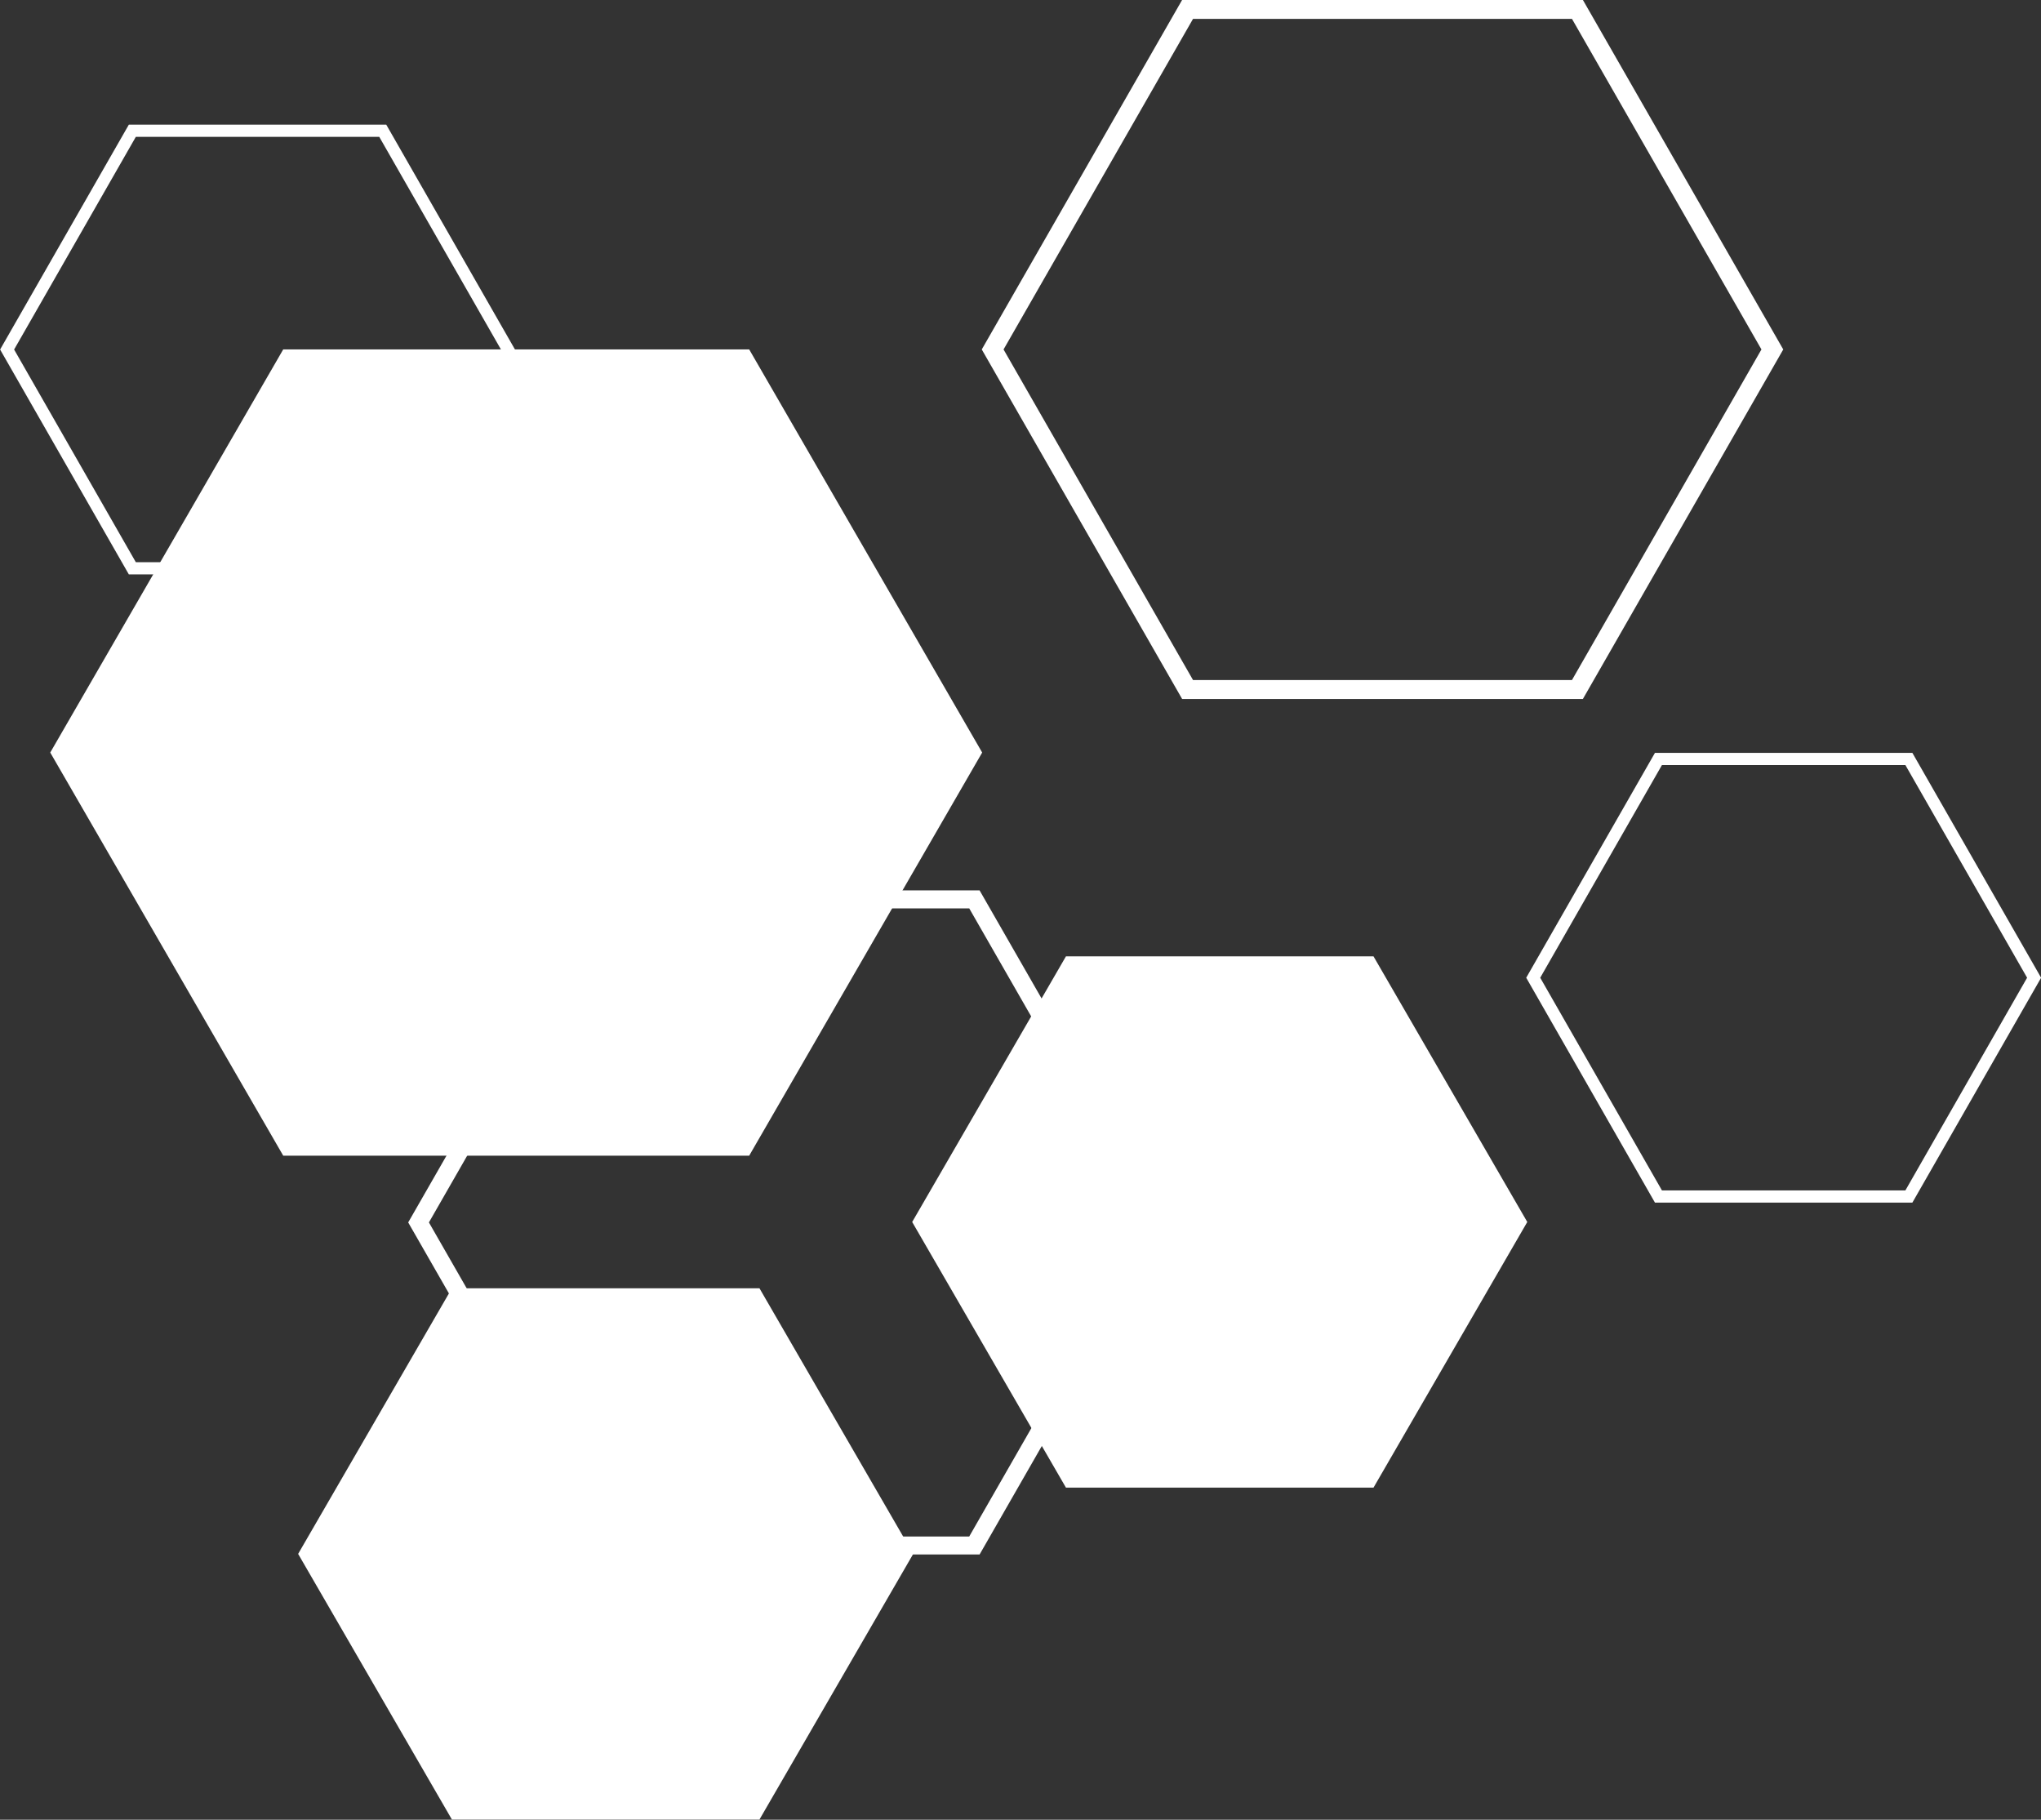
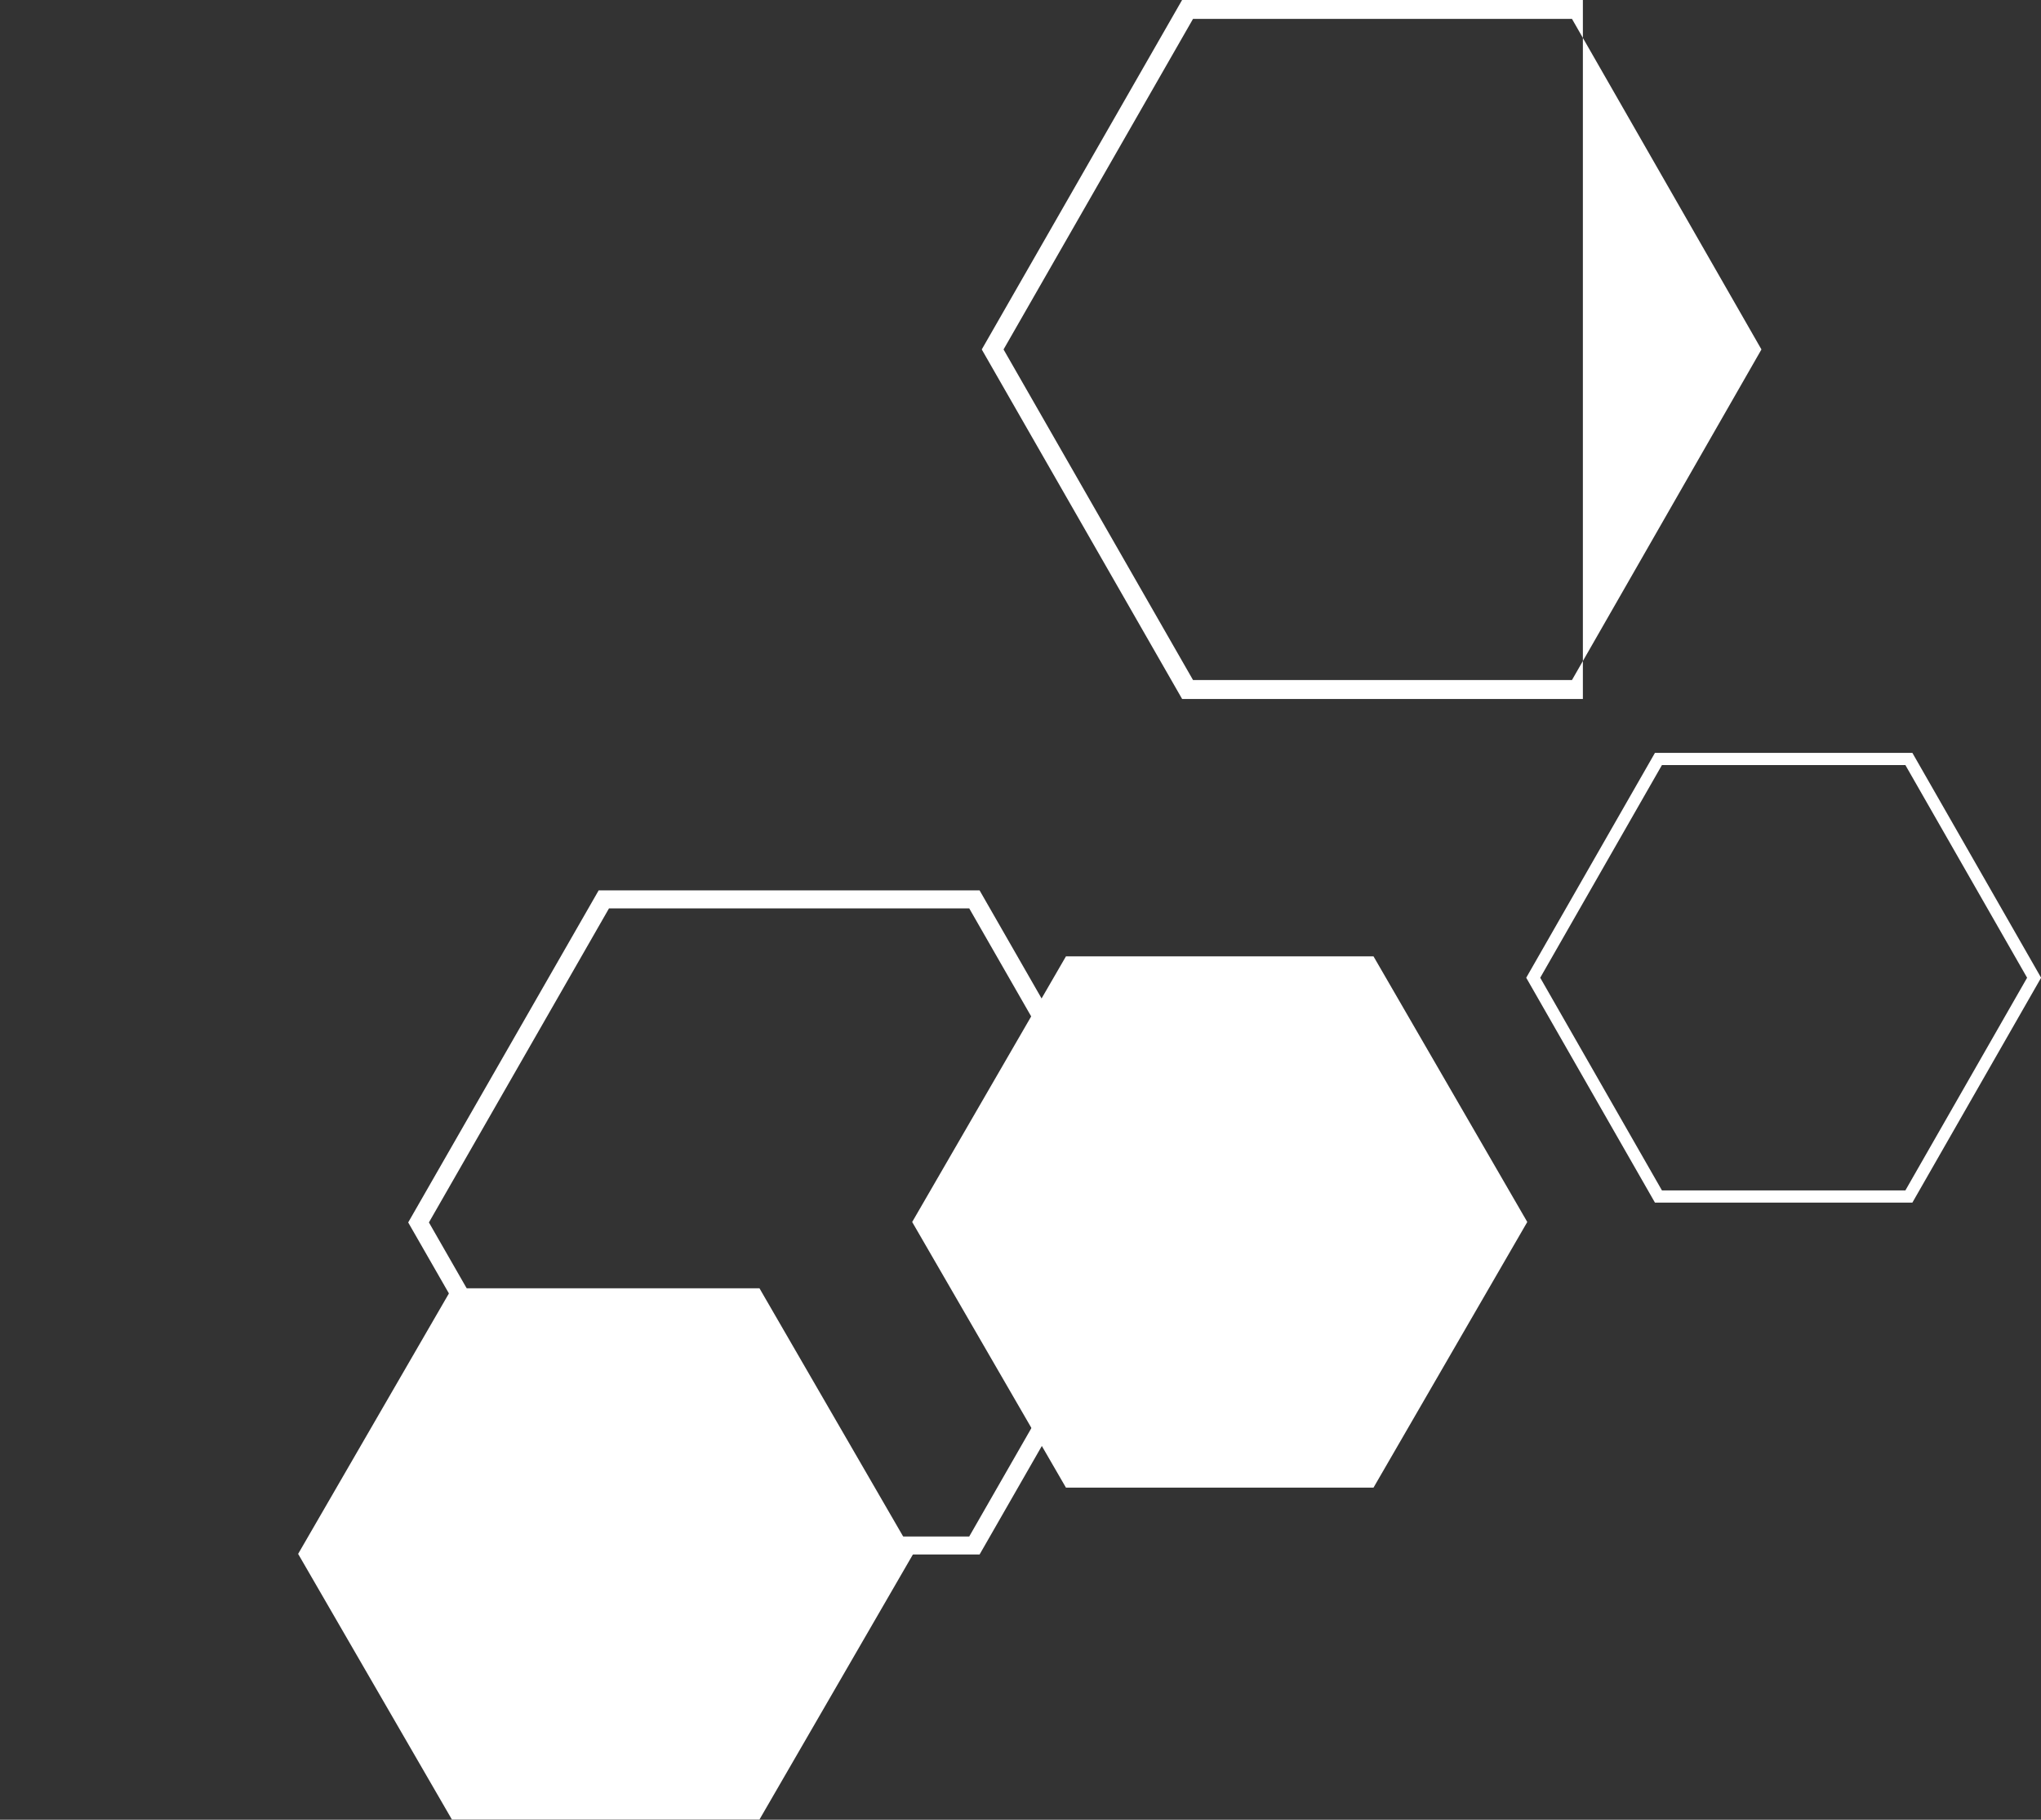
<svg xmlns="http://www.w3.org/2000/svg" fill="#000000" height="585.7" preserveAspectRatio="xMidYMid meet" version="1" viewBox="62.4 112.1 657.0 585.7" width="657" zoomAndPan="magnify">
  <rect x="62.4" y="112.1" width="657.0" height="585.7" fill="#333333" stroke="none" />
  <g id="change1_1">
-     <path d="M 303.566 224.562 L 153.57 224.562 L 78.574 354.312 L 153.57 484.062 L 303.566 484.062 L 378.562 354.312 Z M 303.566 224.562" fill="#ffffff" />
-   </g>
+     </g>
  <g id="change2_1">
    <path d="M 504.531 419.91 L 405.531 419.91 L 356.031 505.406 L 405.531 590.906 L 504.531 590.906 L 554.031 505.406 Z M 504.531 419.91" fill="#ffffff" />
  </g>
  <g id="change3_1">
    <path d="M 306.871 526.738 L 207.871 526.738 L 158.371 612.234 L 207.871 697.734 L 306.871 697.734 L 356.371 612.234 Z M 306.871 526.738" fill="#ffffff" />
  </g>
  <g id="change4_1">
    <path d="M 377.73 398.676 L 255.109 398.676 L 193.797 505.551 L 255.109 612.426 L 377.73 612.426 L 439.039 505.551 Z M 374.395 606.633 L 258.441 606.633 L 200.469 505.551 L 258.441 404.465 L 374.395 404.465 L 432.367 505.551 Z M 374.395 606.633" fill="#ffffff" />
  </g>
  <g id="change1_2">
-     <path d="M 571.93 112.074 L 442.93 112.074 L 378.43 224.574 L 442.93 337.074 L 571.93 337.074 L 636.43 224.574 Z M 568.418 330.977 L 446.438 330.977 L 385.445 224.574 L 446.438 118.172 L 568.418 118.172 L 629.41 224.574 Z M 568.418 330.977" fill="#ffffff" />
+     <path d="M 571.93 112.074 L 442.93 112.074 L 378.43 224.574 L 442.93 337.074 L 571.93 337.074 Z M 568.418 330.977 L 446.438 330.977 L 385.445 224.574 L 446.438 118.172 L 568.418 118.172 L 629.41 224.574 Z M 568.418 330.977" fill="#ffffff" />
  </g>
  <g id="change4_2">
-     <path d="M 186.738 152.223 L 103.871 152.223 L 62.434 224.598 L 103.871 296.973 L 186.738 296.973 L 228.176 224.598 Z M 184.484 293.051 L 106.125 293.051 L 66.941 224.598 L 106.125 156.145 L 184.484 156.145 L 223.668 224.598 Z M 184.484 293.051" fill="#ffffff" />
-   </g>
+     </g>
  <g id="change4_3">
    <path d="M 677.996 354.418 L 595.129 354.418 L 553.691 426.793 L 595.129 499.168 L 677.996 499.168 L 719.434 426.793 Z M 675.742 495.246 L 597.383 495.246 L 558.199 426.793 L 597.383 358.336 L 675.742 358.336 L 714.926 426.793 Z M 675.742 495.246" fill="#ffffff" />
  </g>
</svg>